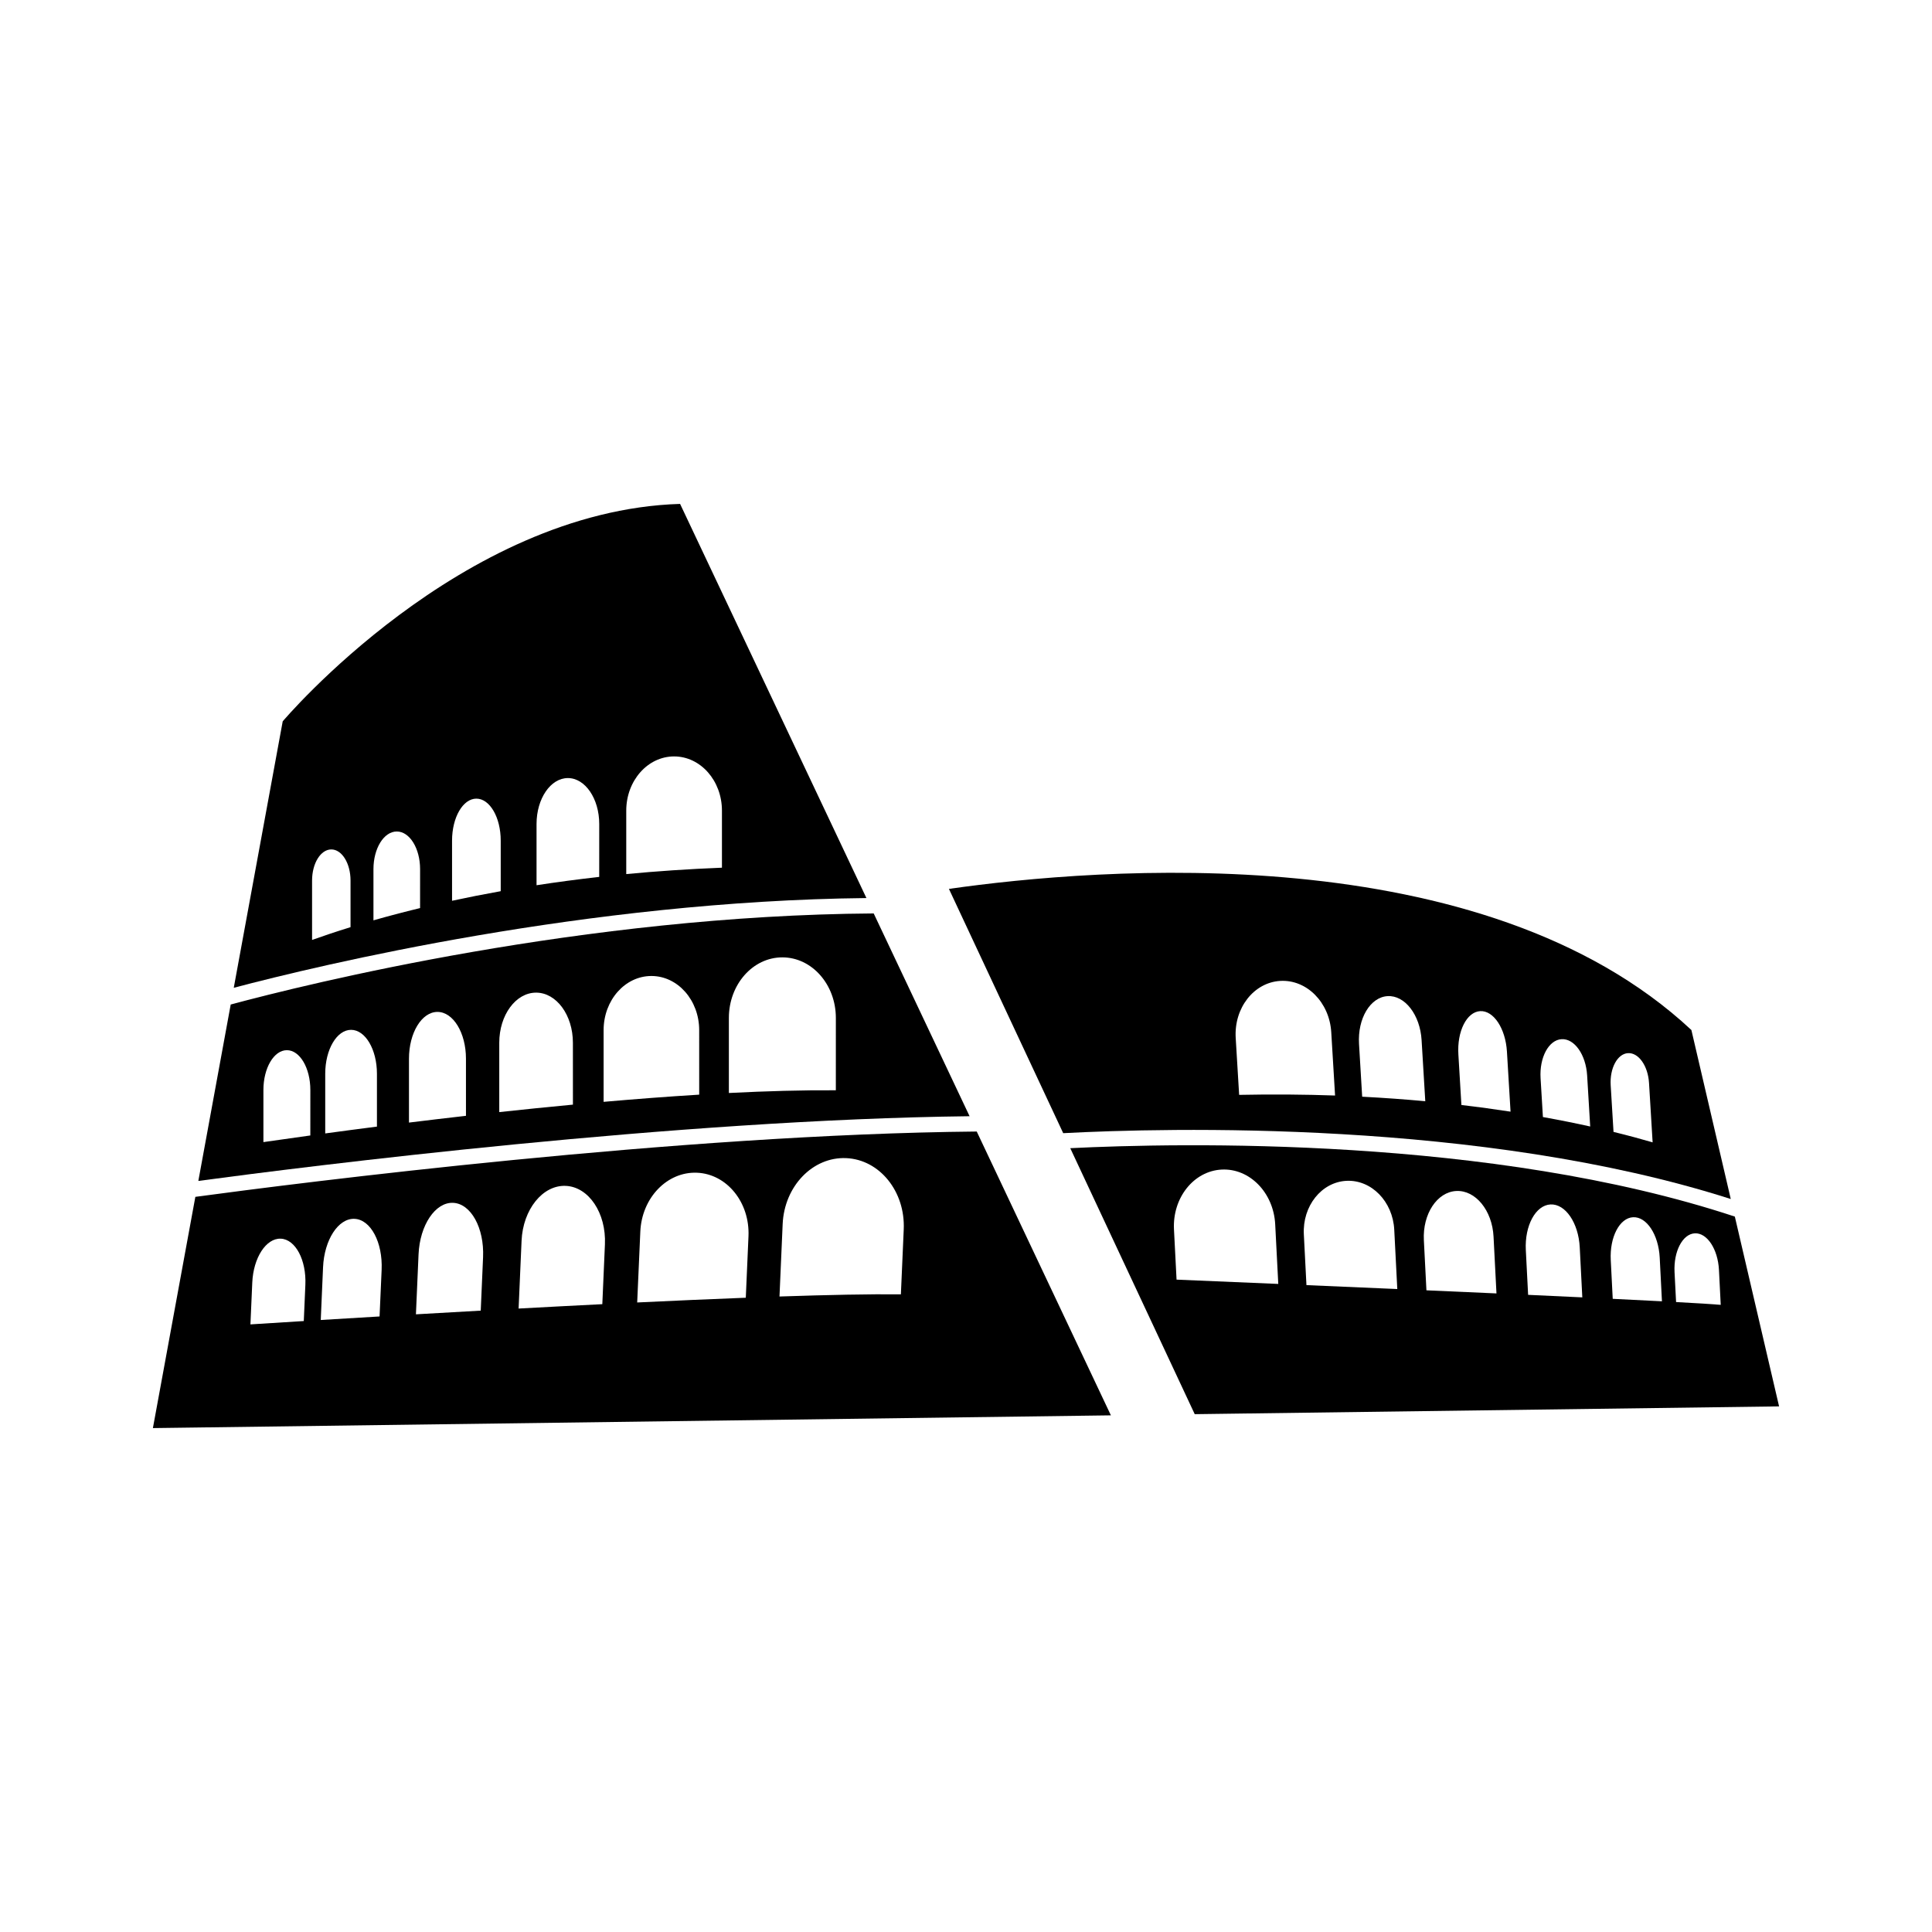
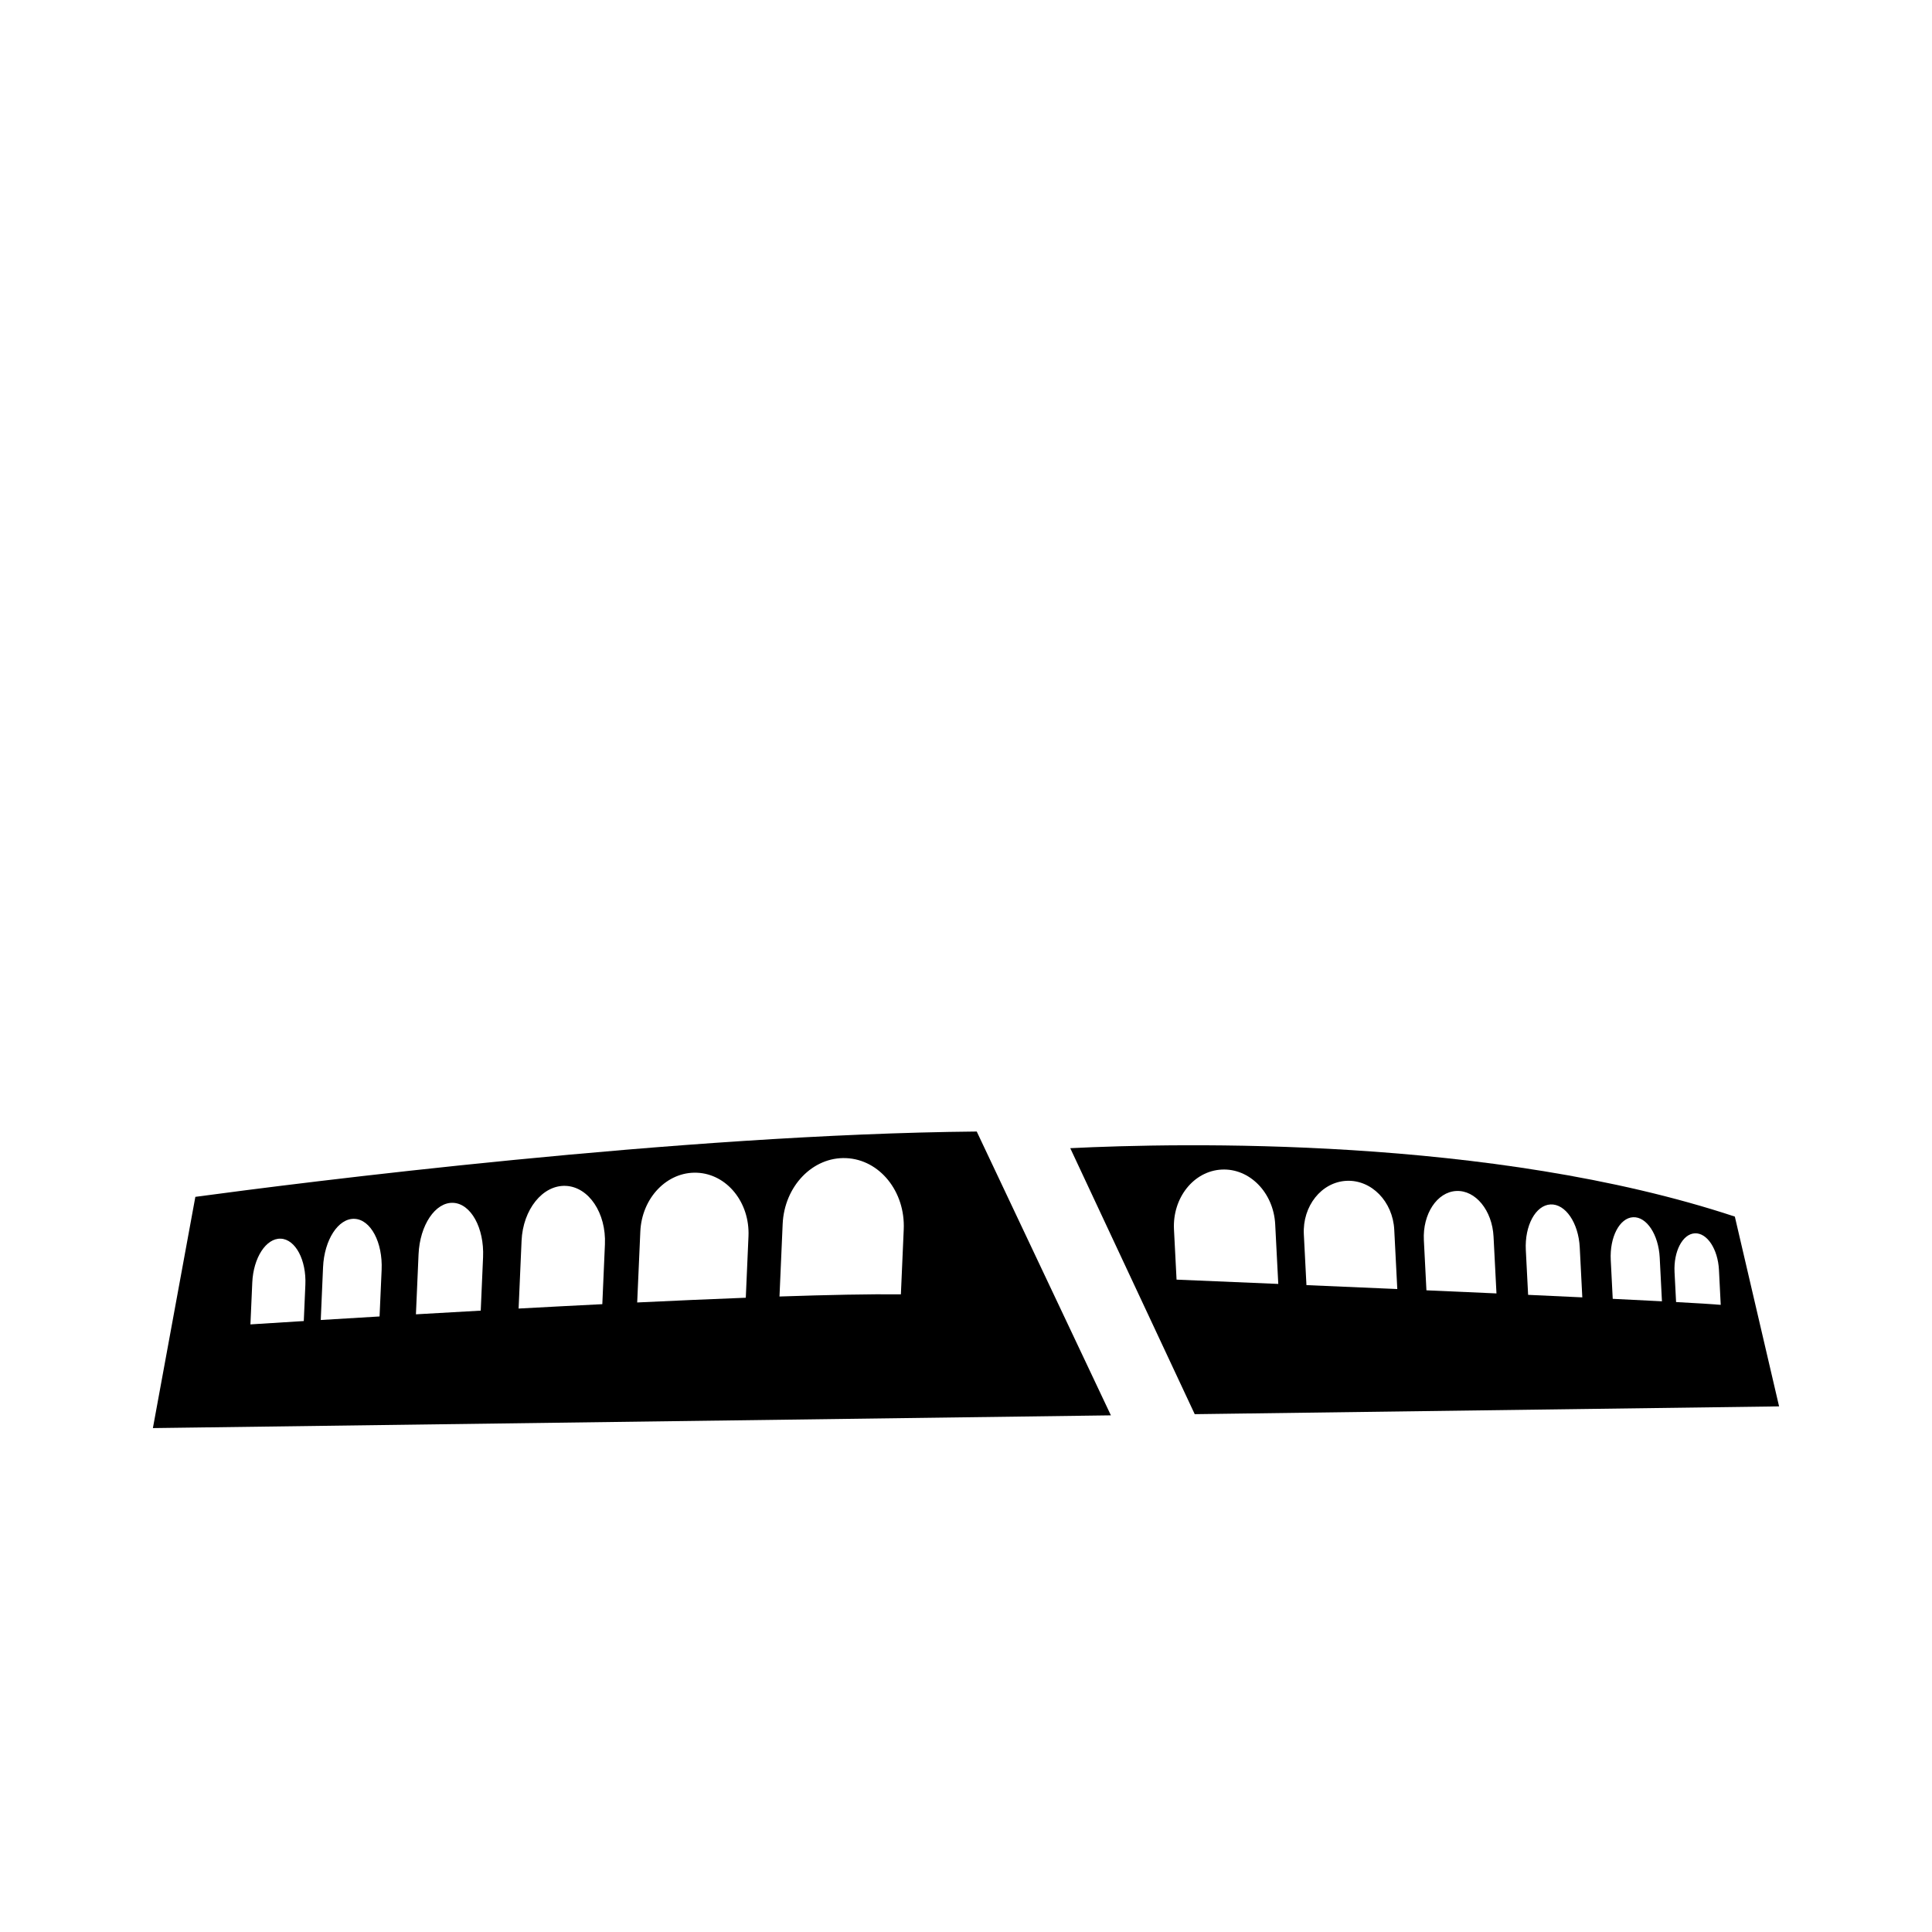
<svg xmlns="http://www.w3.org/2000/svg" fill="#000000" width="800px" height="800px" version="1.1" viewBox="144 144 512 512">
  <g>
    <path d="m603.75 466.41c-64.512-21.348-147.31-19.559-176.12-18.129l32.984 70.488 154.86-2.062zm-147.95 16.707-0.684-13.293c-0.43-8.387 5.231-15.496 12.637-15.875 7.402-0.383 13.754 6.109 14.188 14.5l0.816 15.805c-12.277-0.52-22.059-0.934-26.957-1.137zm34.422 1.453-0.691-13.453c-0.383-7.492 4.664-13.844 11.285-14.184 6.613-0.336 12.293 5.461 12.676 12.957l0.805 15.719c-8.398-0.371-16.562-0.723-24.074-1.039zm31.797 1.375-0.68-13.285c-0.352-6.938 3.492-12.773 8.59-13.035 5.098-0.262 9.523 5.148 9.875 12.086l0.777 15.059c-6.121-0.277-12.363-0.555-18.562-0.824zm26.949 1.203-0.609-11.871c-0.332-6.469 2.594-11.879 6.539-12.086 3.949-0.203 7.418 4.883 7.75 11.355l0.68 13.27c-4.578-0.215-9.402-0.441-14.359-0.668zm22.422 1.055-0.523-10.289c-0.312-6.074 2.344-11.156 5.918-11.336 3.582-0.18 6.734 4.594 7.055 10.672l0.594 11.609c-3.879-0.211-8.27-0.43-13.043-0.656zm16.789 0.852-0.406-7.93c-0.277-5.512 2.133-10.117 5.371-10.281 3.254-0.168 6.109 4.168 6.398 9.68l0.469 9.27c-2.164-0.188-6.293-0.438-11.832-0.738z" />
-     <path d="m375.54 386.07c-76.715 0.508-149.83 18.605-170.4 24.137l-8.578 46.75c29.09-3.906 126.89-16.262 204.39-17.148zm-149.3 58.84c-4.906 0.676-9.109 1.273-12.434 1.758v-13.809c0-5.824 2.781-10.551 6.219-10.551s6.219 4.719 6.219 10.551zm17.656-2.348c-4.926 0.629-9.523 1.238-13.707 1.809v-15.82c0-6.422 3.066-11.633 6.848-11.633 3.789 0 6.856 5.211 6.856 11.633v14.012zm23.59-2.859c-5.231 0.594-10.277 1.199-15.105 1.793v-16.938c0-6.84 3.379-12.391 7.551-12.391s7.551 5.547 7.551 12.391zm28.344-2.965c-6.613 0.625-13.16 1.289-19.52 1.98v-18.379c0-7.336 4.367-13.281 9.758-13.281s9.758 5.945 9.758 13.281zm33.465-2.644c-8.344 0.508-16.859 1.164-25.332 1.906v-19.004c0-7.926 5.672-14.348 12.664-14.348 6.992 0 12.664 6.422 12.664 14.348zm36.211-1.16c-8.82-0.055-18.398 0.215-28.348 0.719v-19.887c0-8.867 6.344-16.055 14.168-16.055 7.836 0 14.184 7.188 14.184 16.055z" />
    <path d="m195.77 461.18-11.25 61.277 253.88-3.375-35.555-75.215c-78.812 0.727-179.62 13.609-207.07 17.312zm28.738 32.91c-5.656 0.348-10.461 0.648-14.141 0.887l0.488-11.082c0.289-6.594 3.672-11.801 7.562-11.633 3.883 0.168 6.801 5.652 6.508 12.246zm20.082-1.215c-5.602 0.332-10.836 0.645-15.586 0.938l0.609-13.98c0.316-7.273 4.051-13.02 8.34-12.828 4.289 0.188 7.5 6.231 7.184 13.508zm26.812-1.543c-5.91 0.328-11.664 0.656-17.176 0.977l0.695-15.898c0.336-7.742 4.445-13.855 9.164-13.648 4.715 0.211 8.273 6.656 7.934 14.398zm32.219-1.711c-7.418 0.367-14.871 0.762-22.184 1.16l0.785-17.965c0.359-8.297 5.602-14.812 11.703-14.547 6.106 0.266 10.758 7.215 10.387 15.512zm38.023-1.707c-9.105 0.348-18.844 0.781-28.781 1.254l0.828-18.773c0.387-8.969 7.125-15.957 15.043-15.609 7.918 0.344 14.02 7.894 13.621 16.863zm41.102-0.895c-8.004-0.098-19.215 0.133-32.172 0.57l0.84-19.199c0.441-10.035 7.977-17.859 16.836-17.473 8.863 0.387 15.688 8.844 15.25 18.879z" />
-     <path d="m602.67 461.75-10.434-44.785c-55.238-51.535-157.37-43.02-196.76-37.398l30.285 64.734c27.125-1.426 110.84-3.691 176.91 17.449zm-27.238-38.656c2.816-0.168 5.305 3.371 5.578 7.91l0.953 15.73c-2.973-0.867-6.434-1.805-10.363-2.769l-0.75-12.348c-0.273-4.539 1.781-8.355 4.582-8.523zm-17.602-3.699c3.41-0.207 6.438 4.09 6.777 9.594l0.812 13.543c-3.824-0.848-8.004-1.691-12.531-2.504l-0.621-10.301c-0.332-5.5 2.16-10.133 5.562-10.332zm-21.582-7.434c3.559-0.215 6.731 4.578 7.106 10.711l0.957 15.926c-4.109-0.629-8.449-1.223-13.023-1.762l-0.801-13.387c-0.387-6.133 2.199-11.273 5.762-11.488zm-24.531-3.977c4.574-0.277 8.621 4.941 9.02 11.652l0.977 16.199c-5.305-0.488-10.879-0.898-16.723-1.199l-0.836-14c-0.402-6.719 2.981-12.383 7.562-12.652zm-28.449-4.031c6.992-0.422 13.043 5.656 13.527 13.578l1.012 16.793c-8.02-0.281-16.504-0.359-25.422-0.172l-0.91-15.094c-0.477-7.922 4.797-14.684 11.793-15.105z" />
-     <path d="m324.23 277.54c-58.18 1.758-105.31 57.625-105.31 57.625l-12.969 70.609c22.871-6.035 93.508-23.004 167.66-23.781zm-87.34 112.17c-3.875 1.195-7.266 2.344-10.188 3.387v-15.758c0-4.543 2.281-8.23 5.094-8.23s5.098 3.684 5.098 8.23v12.371zm18.43-5.059c-4.469 1.082-8.59 2.176-12.352 3.25v-13.566c0-5.516 2.766-9.98 6.184-9.98 3.41 0 6.176 4.465 6.176 9.98l-0.004 10.316zm21.375-4.477c-4.527 0.812-8.832 1.664-12.898 2.539v-15.949c0-6.141 2.887-11.117 6.445-11.117 3.562 0 6.453 4.977 6.453 11.117zm26.102-3.785c-5.805 0.656-11.348 1.395-16.609 2.207v-16.227c0-6.723 3.719-12.172 8.309-12.172 4.586 0 8.305 5.453 8.305 12.172zm7.164-0.746v-16.82c0-7.93 5.68-14.363 12.68-14.363 7.008 0 12.68 6.434 12.68 14.363v15.125c-8.906 0.352-17.367 0.93-25.359 1.695z" />
  </g>
</svg>